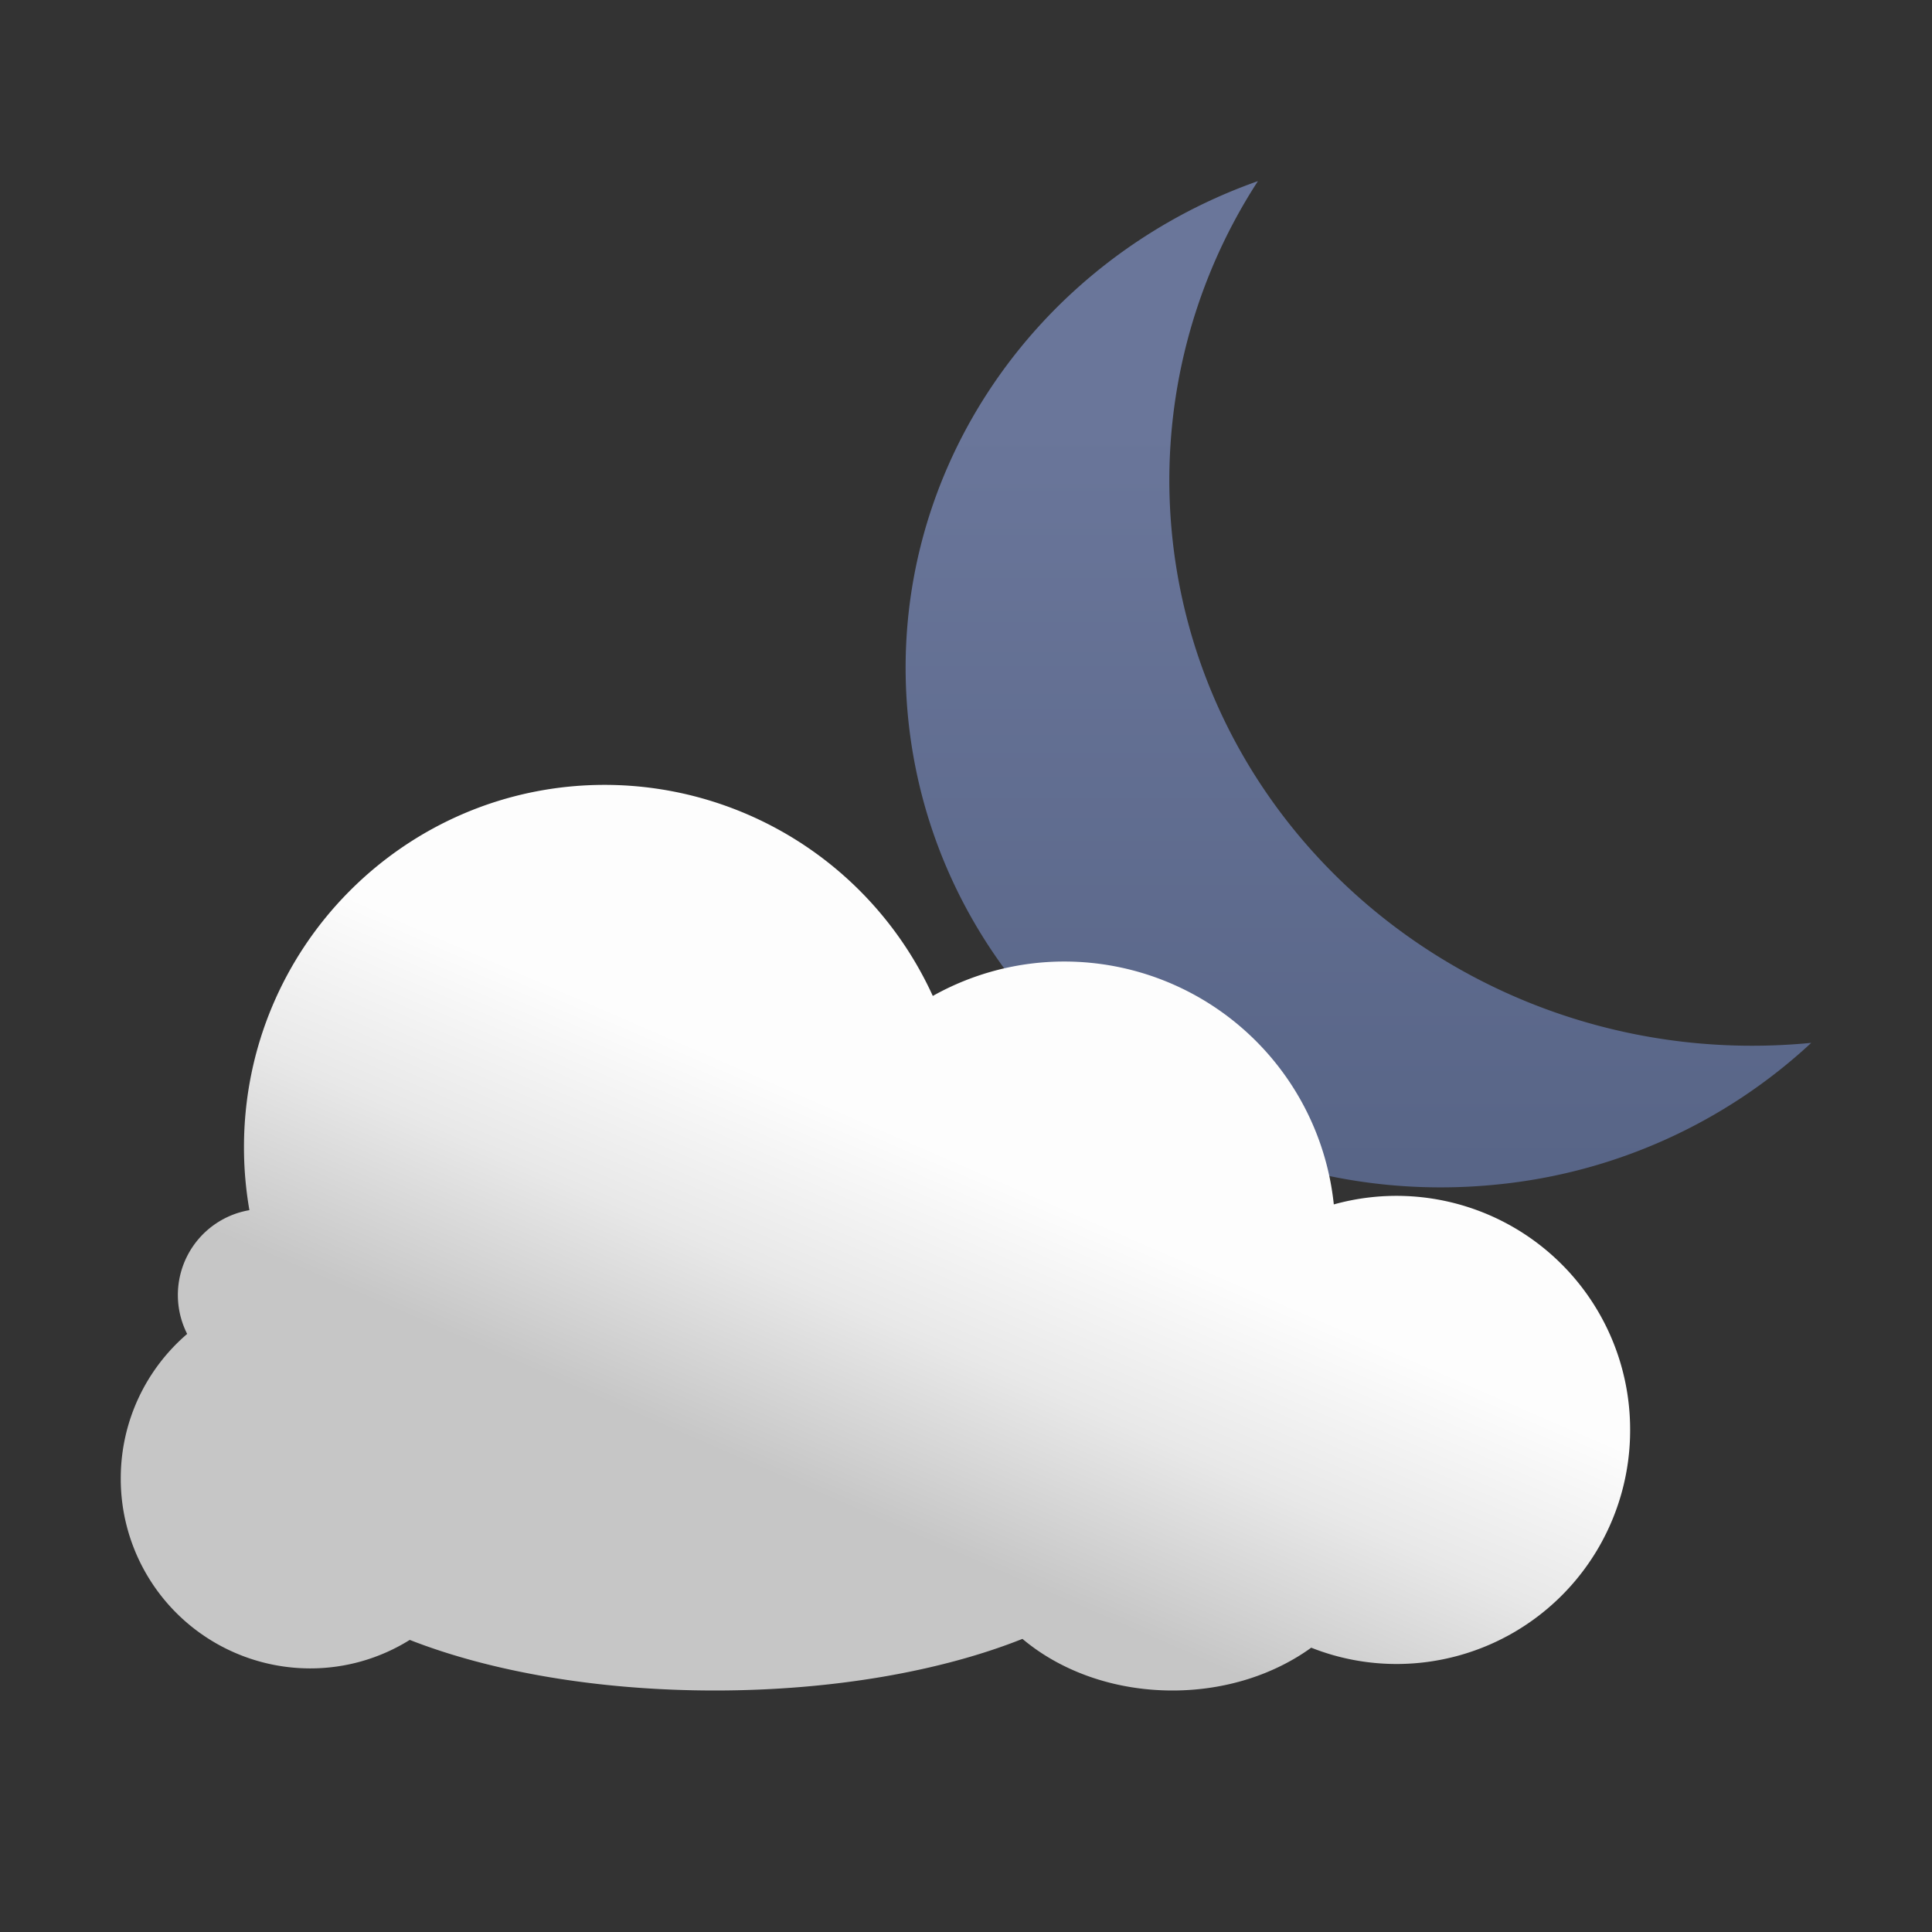
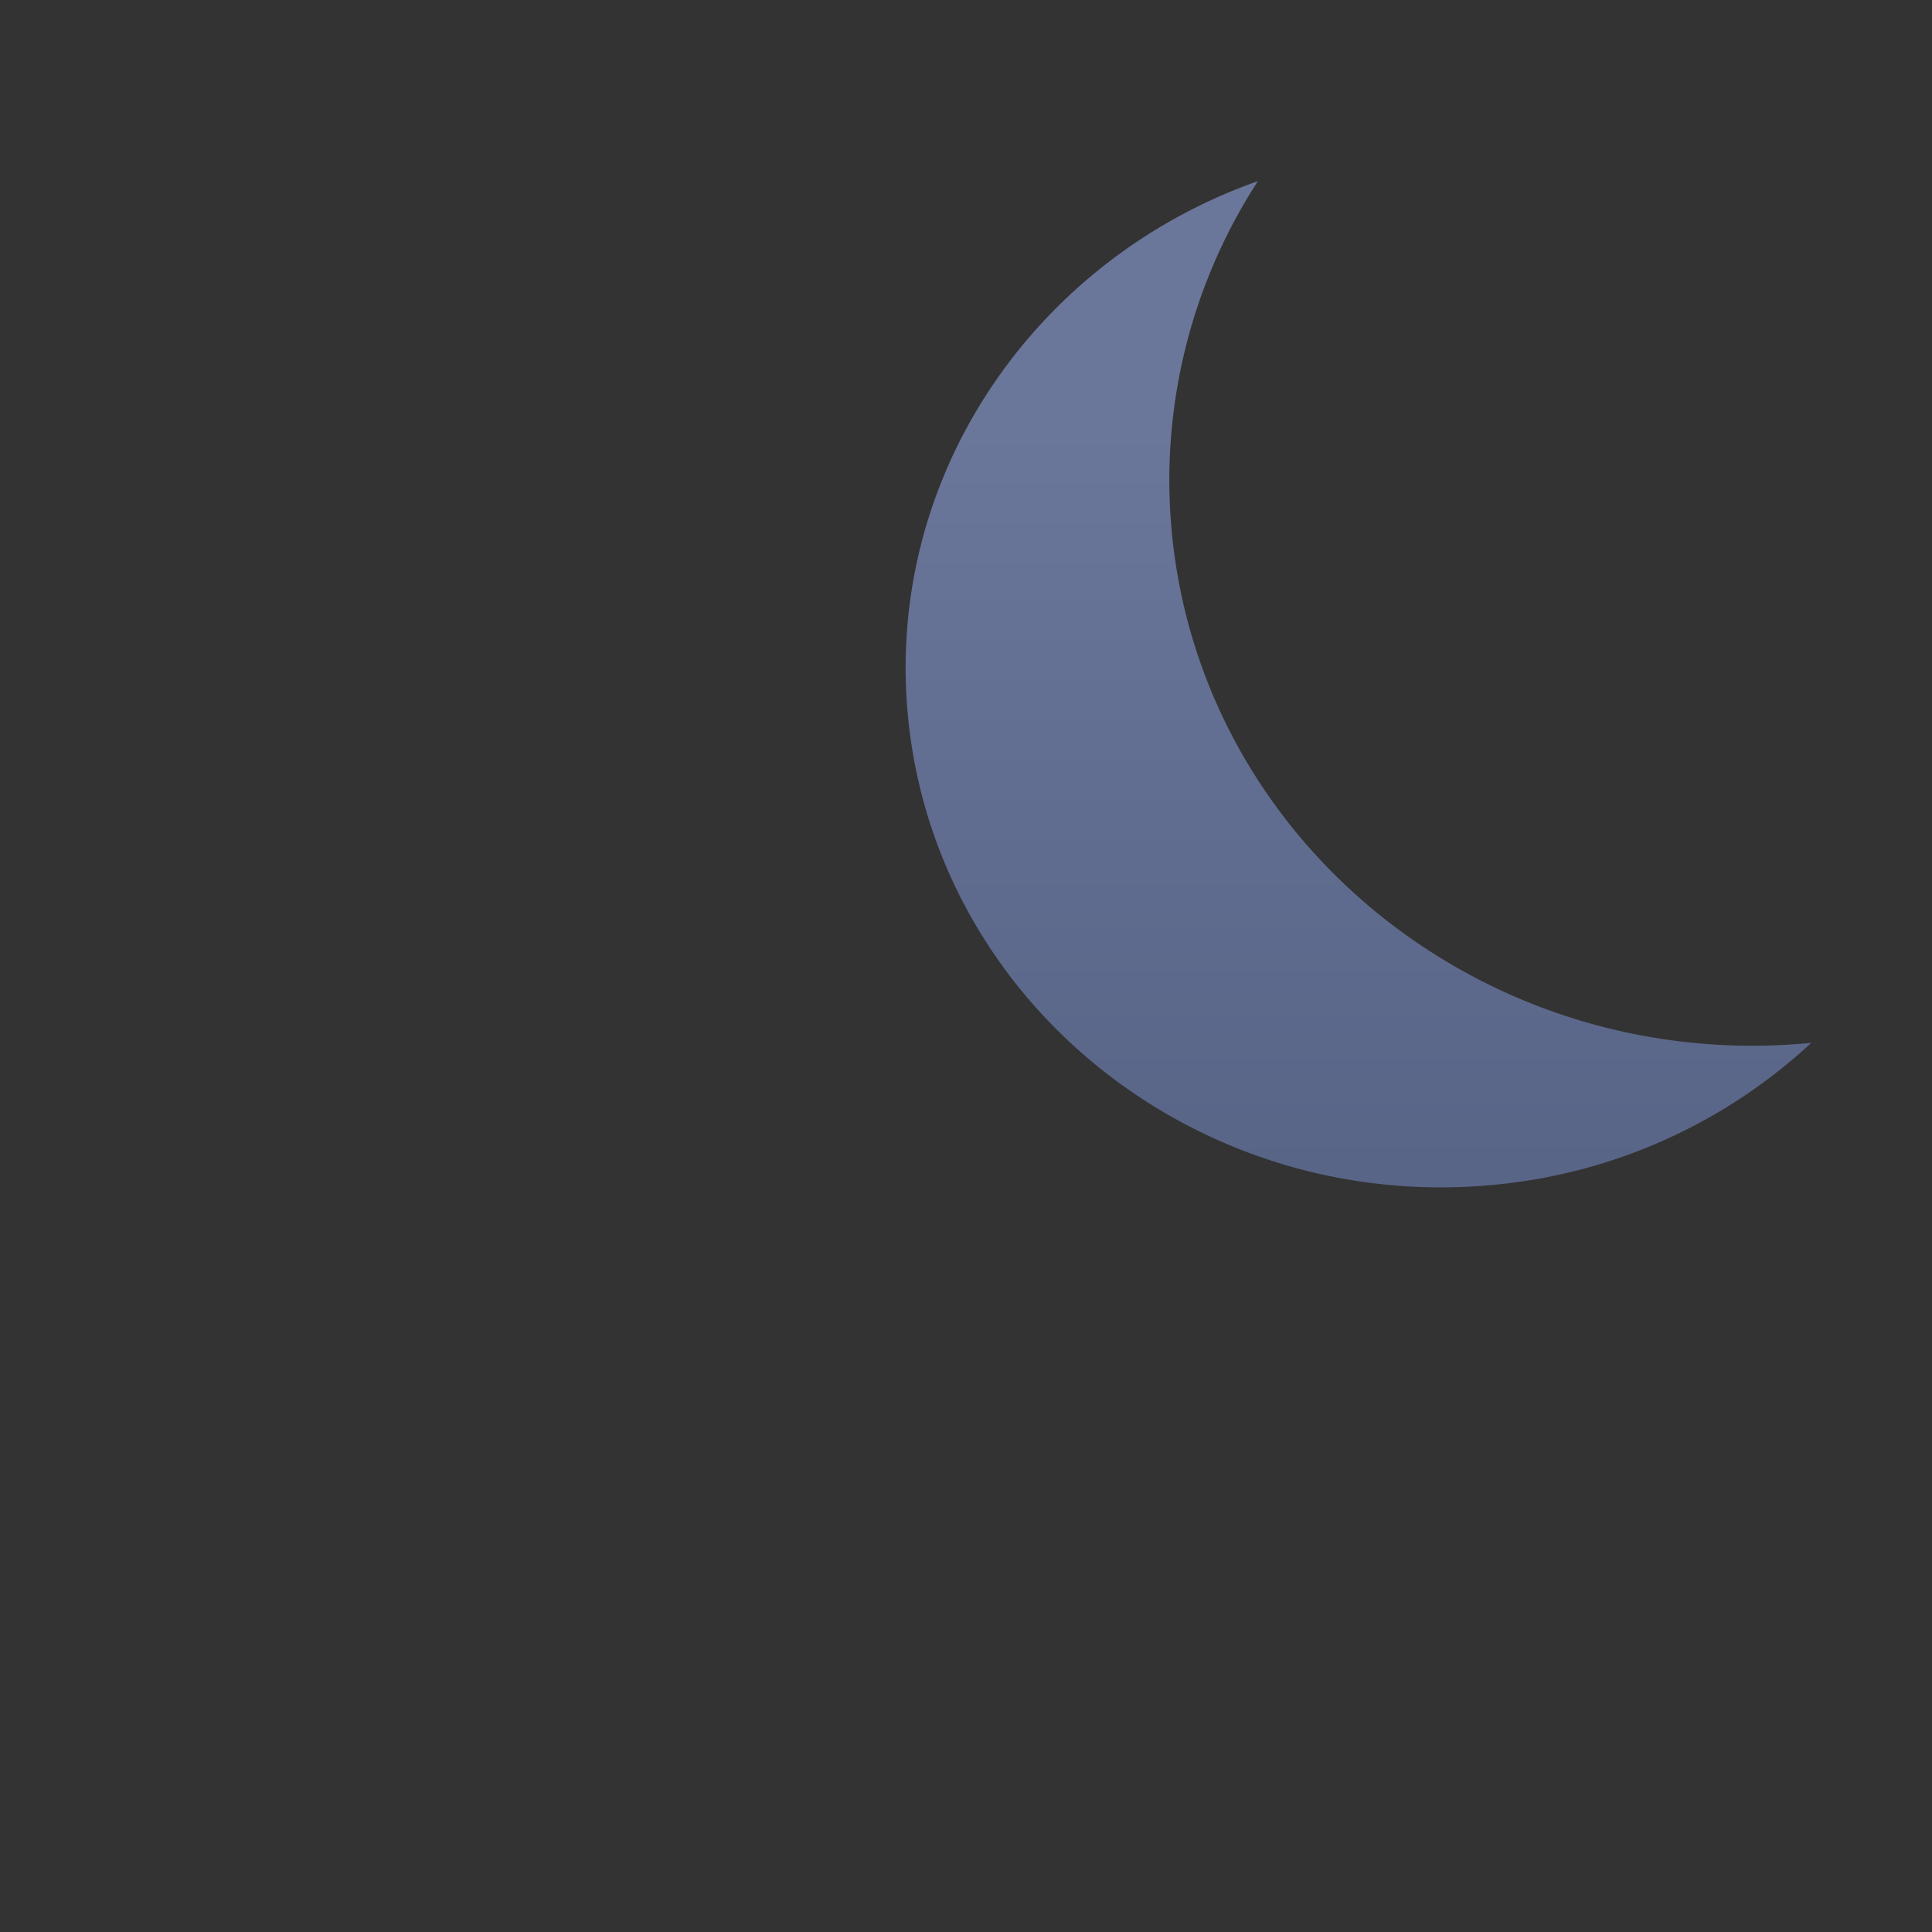
<svg xmlns="http://www.w3.org/2000/svg" width="32" height="32">
  <rect width="100%" height="100%" fill="#333333" stroke="none" />
  <defs>
    <linearGradient x1="50%" y1="23.647%" x2="50%" y2="95.613%" id="a">
      <stop stop-color="#6A769A" offset="0%" />
      <stop stop-color="#586587" offset="100%" />
    </linearGradient>
    <linearGradient x1="50%" y1="37.383%" x2="29.304%" y2="66.328%" id="b">
      <stop stop-color="#FDFDFD" offset="0%" />
      <stop stop-color="#E8E8E8" offset="48.735%" />
      <stop stop-color="#C6C6C6" offset="100%" />
    </linearGradient>
  </defs>
  <g fill-rule="nonzero" fill="none">
    <path d="M18.835 0c-3.732 1.316-6.216 4.951-5.787 8.956.508 4.722 4.865 8.155 9.74 7.664A8.933 8.933 0 0 0 28 14.273c-5.3.517-10.035-3.22-10.581-8.357A9.098 9.098 0 0 1 18.835 0Z" fill="url(#a)" transform="translate(2 3)" />
-     <path d="M13.45 13.496a4.449 4.449 0 0 1 2.184-.57 4.49 4.49 0 0 1 4.458 4.023A3.87 3.87 0 0 1 25 20.683a3.87 3.87 0 0 1-3.863 3.878 3.84 3.84 0 0 1-1.419-.27c-.608.44-1.414.709-2.298.709-.978 0-1.86-.328-2.485-.855-1.33.53-3.123.855-5.095.855-1.951 0-3.727-.318-5.053-.838a3.11 3.11 0 0 1-1.653.472A3.14 3.14 0 0 1 0 21.488c0-.958.427-1.817 1.1-2.394a1.426 1.426 0 0 1 1.031-2.05A6.06 6.06 0 0 1 2.041 16c0-3.314 2.676-6 5.976-6a5.976 5.976 0 0 1 5.433 3.496Z" fill="url(#b)" transform="translate(2 3)" />
  </g>
</svg>